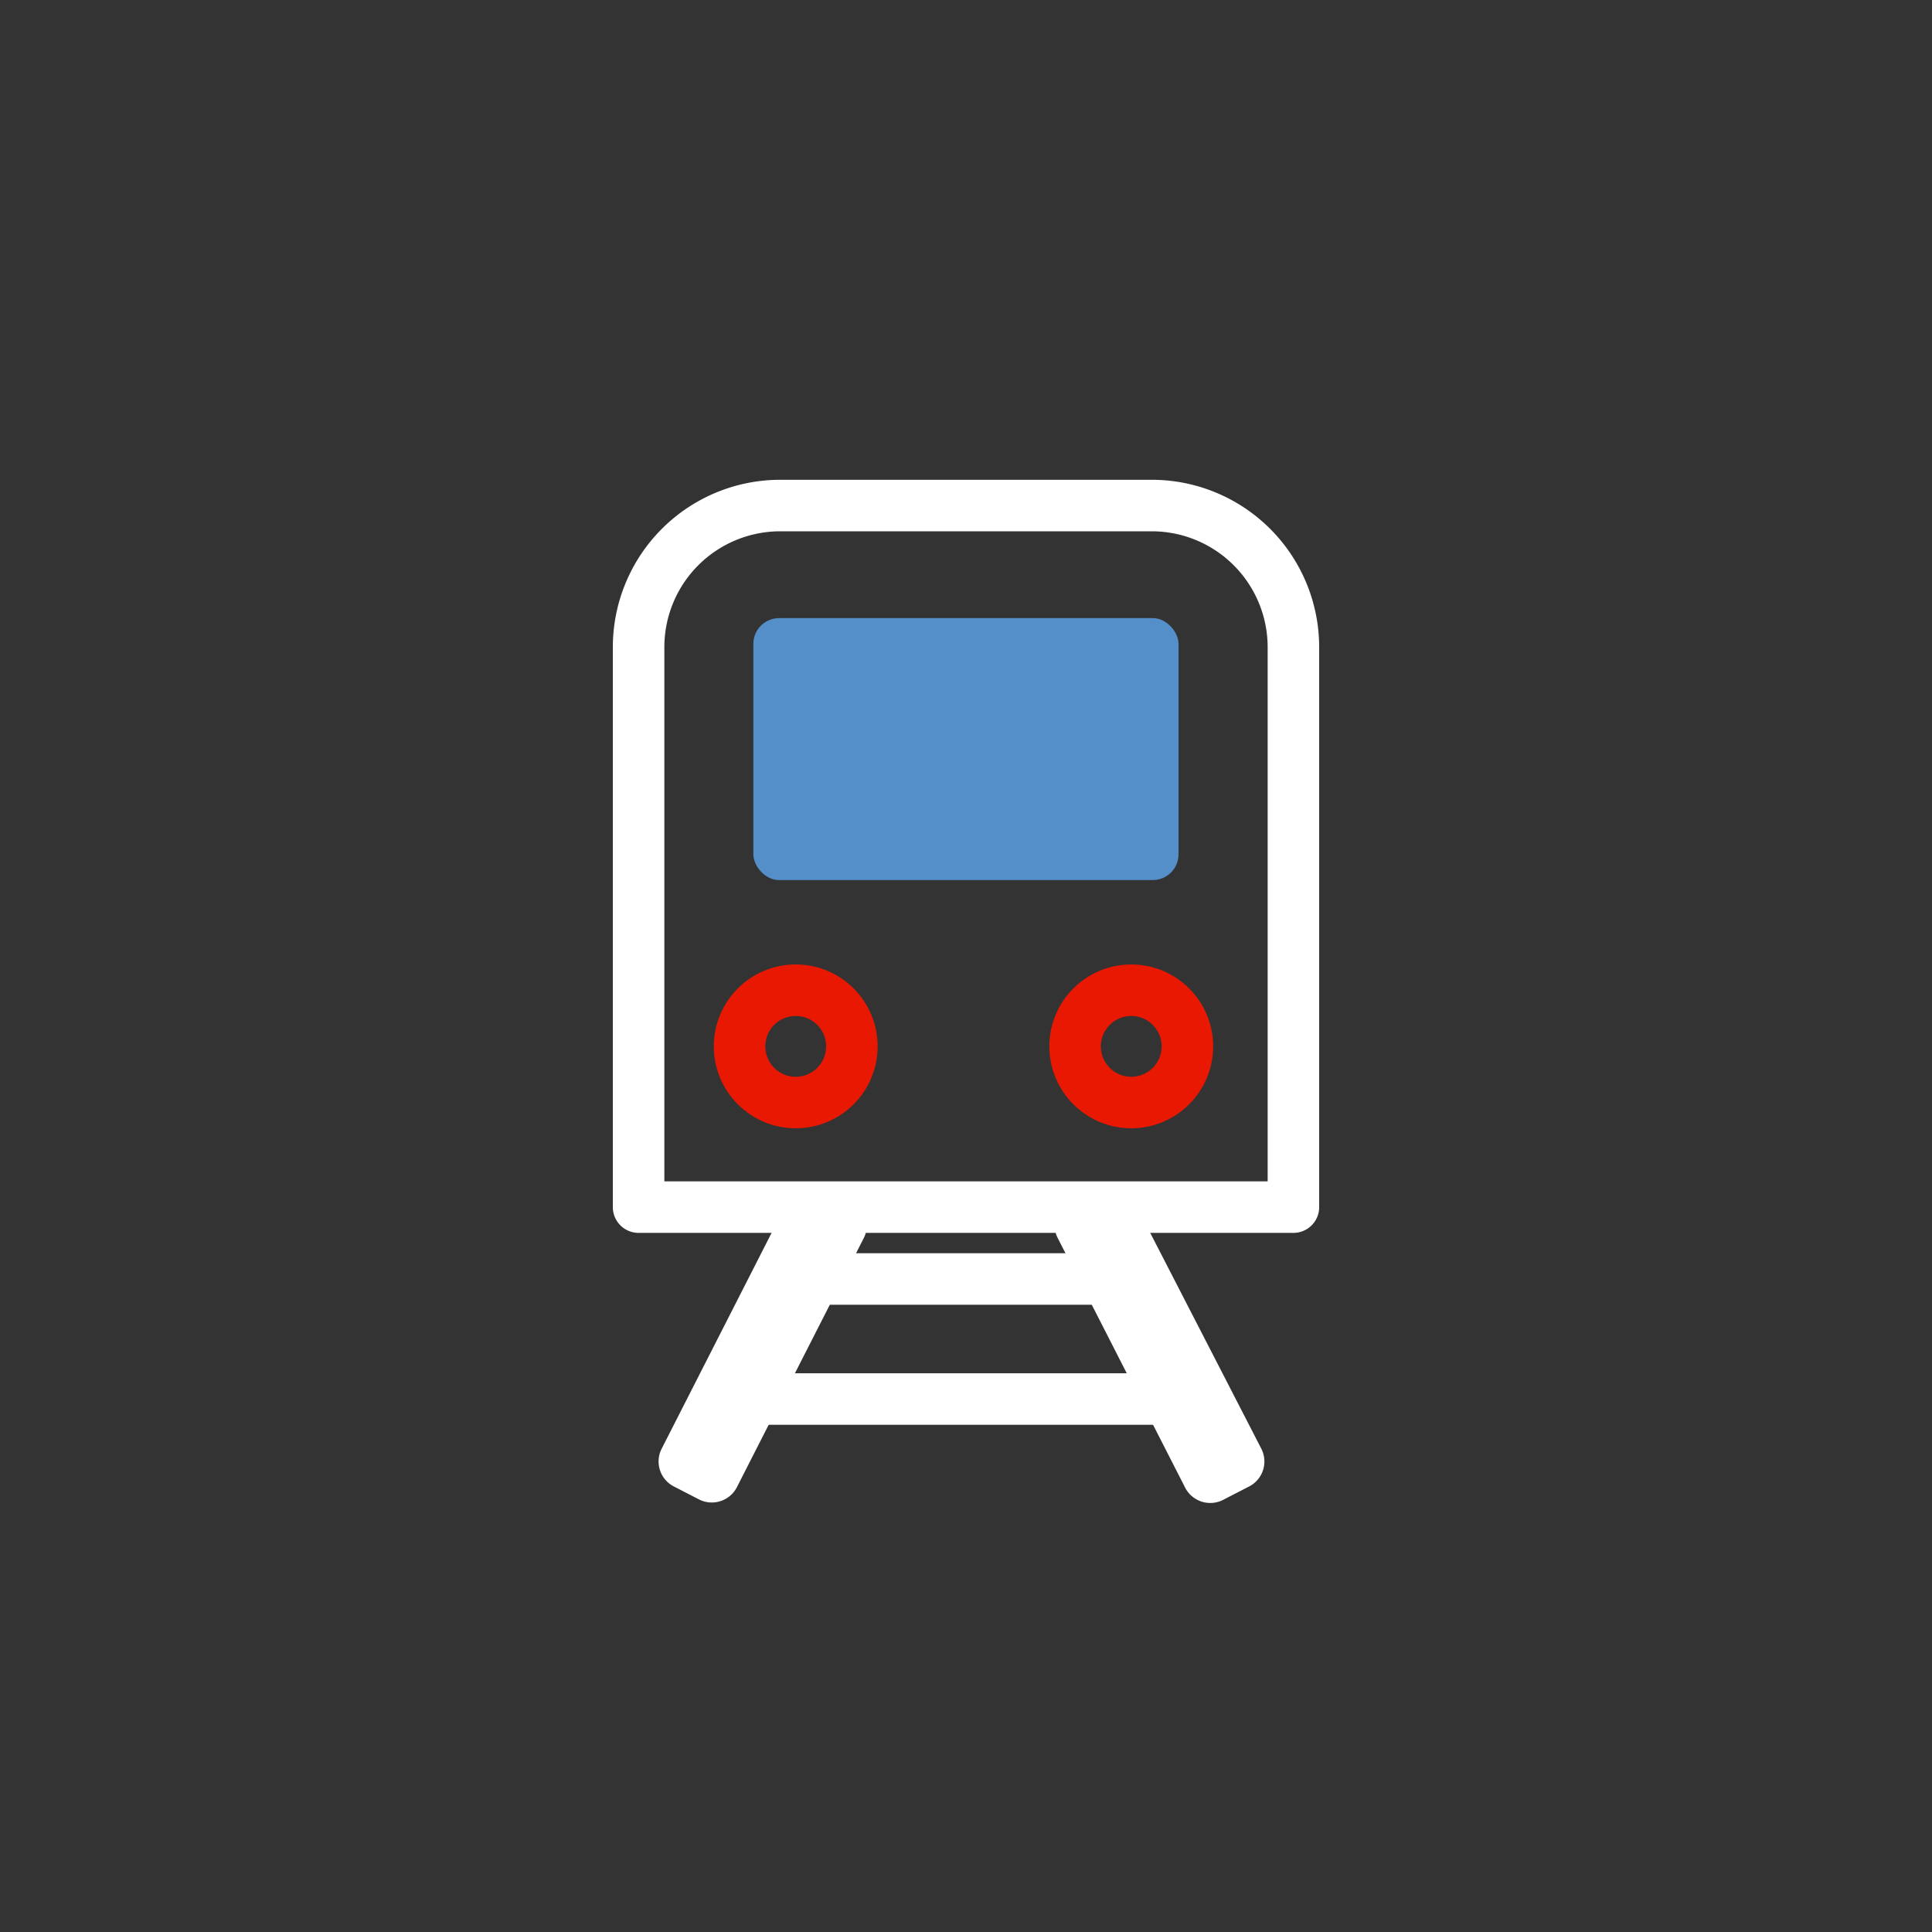
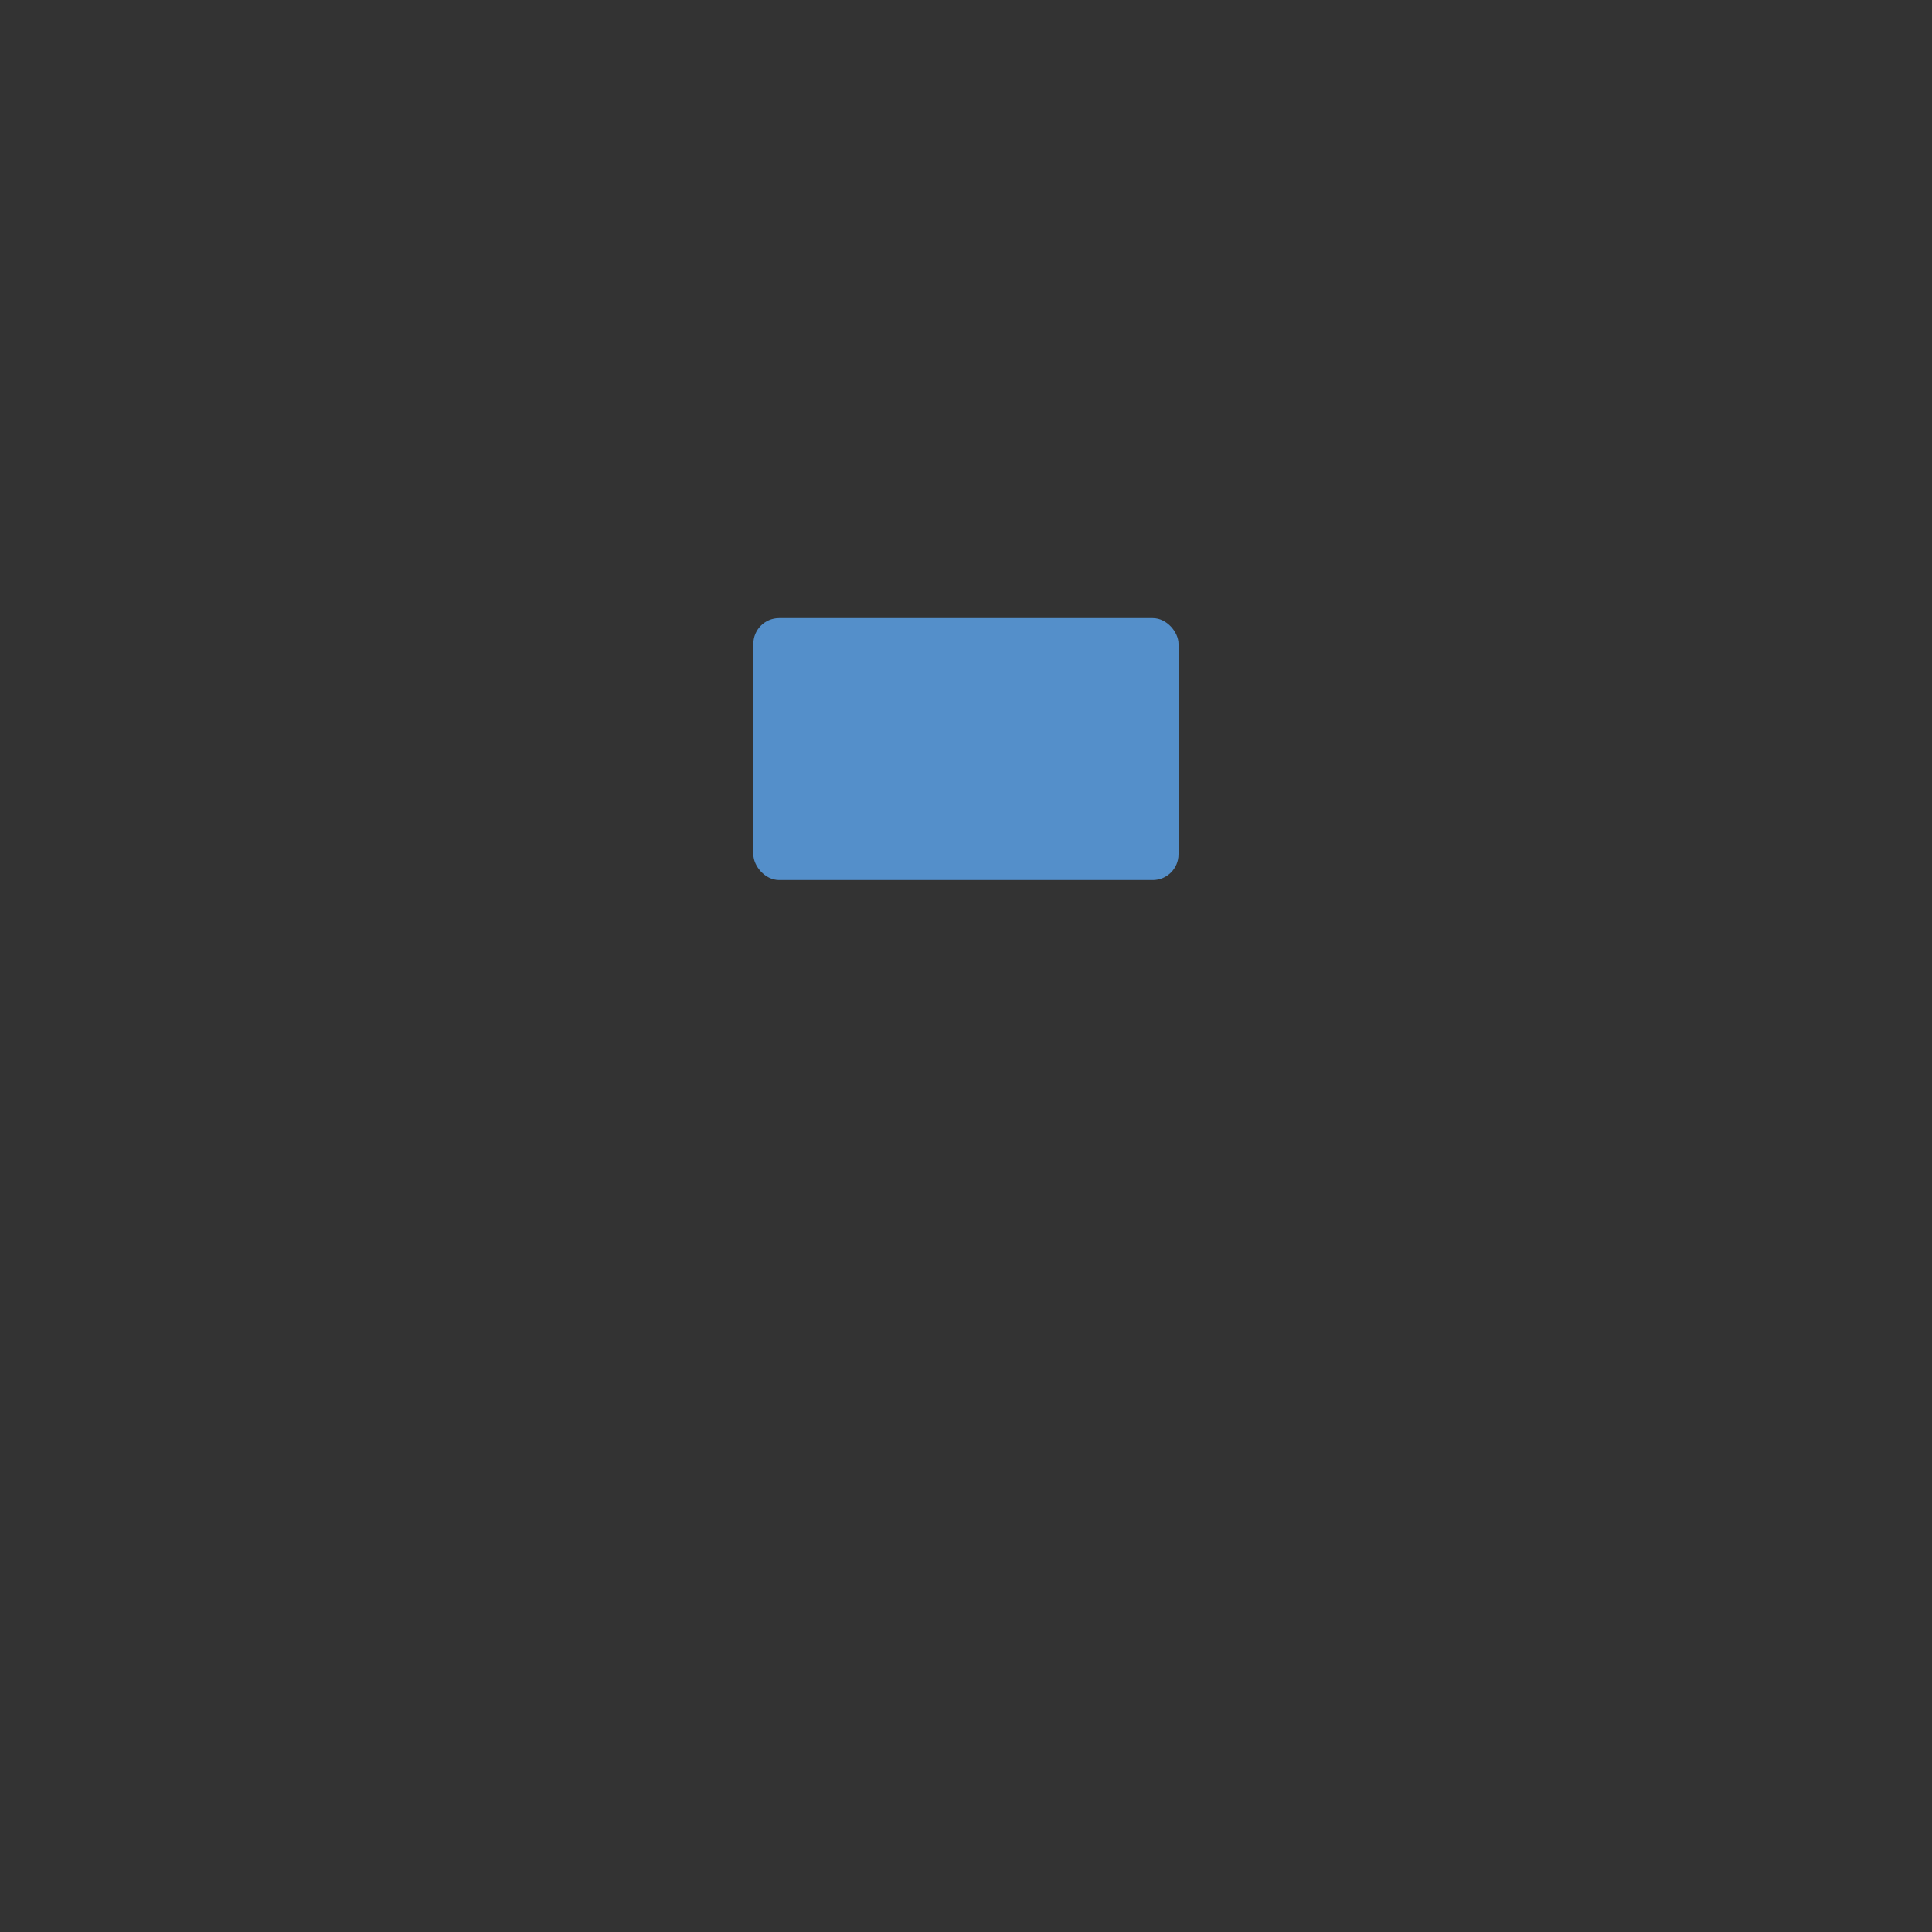
<svg xmlns="http://www.w3.org/2000/svg" viewBox="0 0 150 150">
  <rect x="0" y="0" width="150" height="150" fill="#333333" stroke="none" />
  <defs>
    <style>.cls-1,.cls-3{fill:none;stroke-width:4px}.cls-1{stroke:#fff;stroke-linecap:round;stroke-linejoin:round}.cls-2{fill:#548fca}.cls-3{stroke:#e81802;stroke-miterlimit:10}.cls-4{fill:#fff}.cls-5{opacity:.25}</style>
  </defs>
  <title>Plan de travail 30</title>
  <g id="train">
-     <path class="cls-1" d="M60.58 39.25h28.84a11 11 0 0 1 11 11v43.47H49.58V50.25a11 11 0 0 1 11-11z" />
    <rect class="cls-2" x="58.49" y="47.99" width="33.01" height="20.34" rx="2" ry="2" />
-     <circle class="cls-3" cx="61.78" cy="81.24" r="4.36" />
-     <circle class="cls-3" cx="87.83" cy="81.24" r="4.36" />
-     <path class="cls-4" d="M54.3 116.43l-1.94-1a2.18 2.18 0 0 1-1-2.93l9.84-19.32a2.19 2.19 0 0 1 2.93-1l1.94 1a2.17 2.17 0 0 1 1 2.93l-9.84 19.32a2.19 2.19 0 0 1-2.93 1zM95 116.43l1.94-1a2.18 2.18 0 0 0 1-2.93L88 93.19a2.19 2.19 0 0 0-2.93-1l-2 1a2.17 2.17 0 0 0-.95 2.93L92 115.47a2.19 2.19 0 0 0 3 .96z" />
-     <path class="cls-1" d="M63.5 99.3h22.13M59.24 108.62h32.27" />
  </g>
</svg>